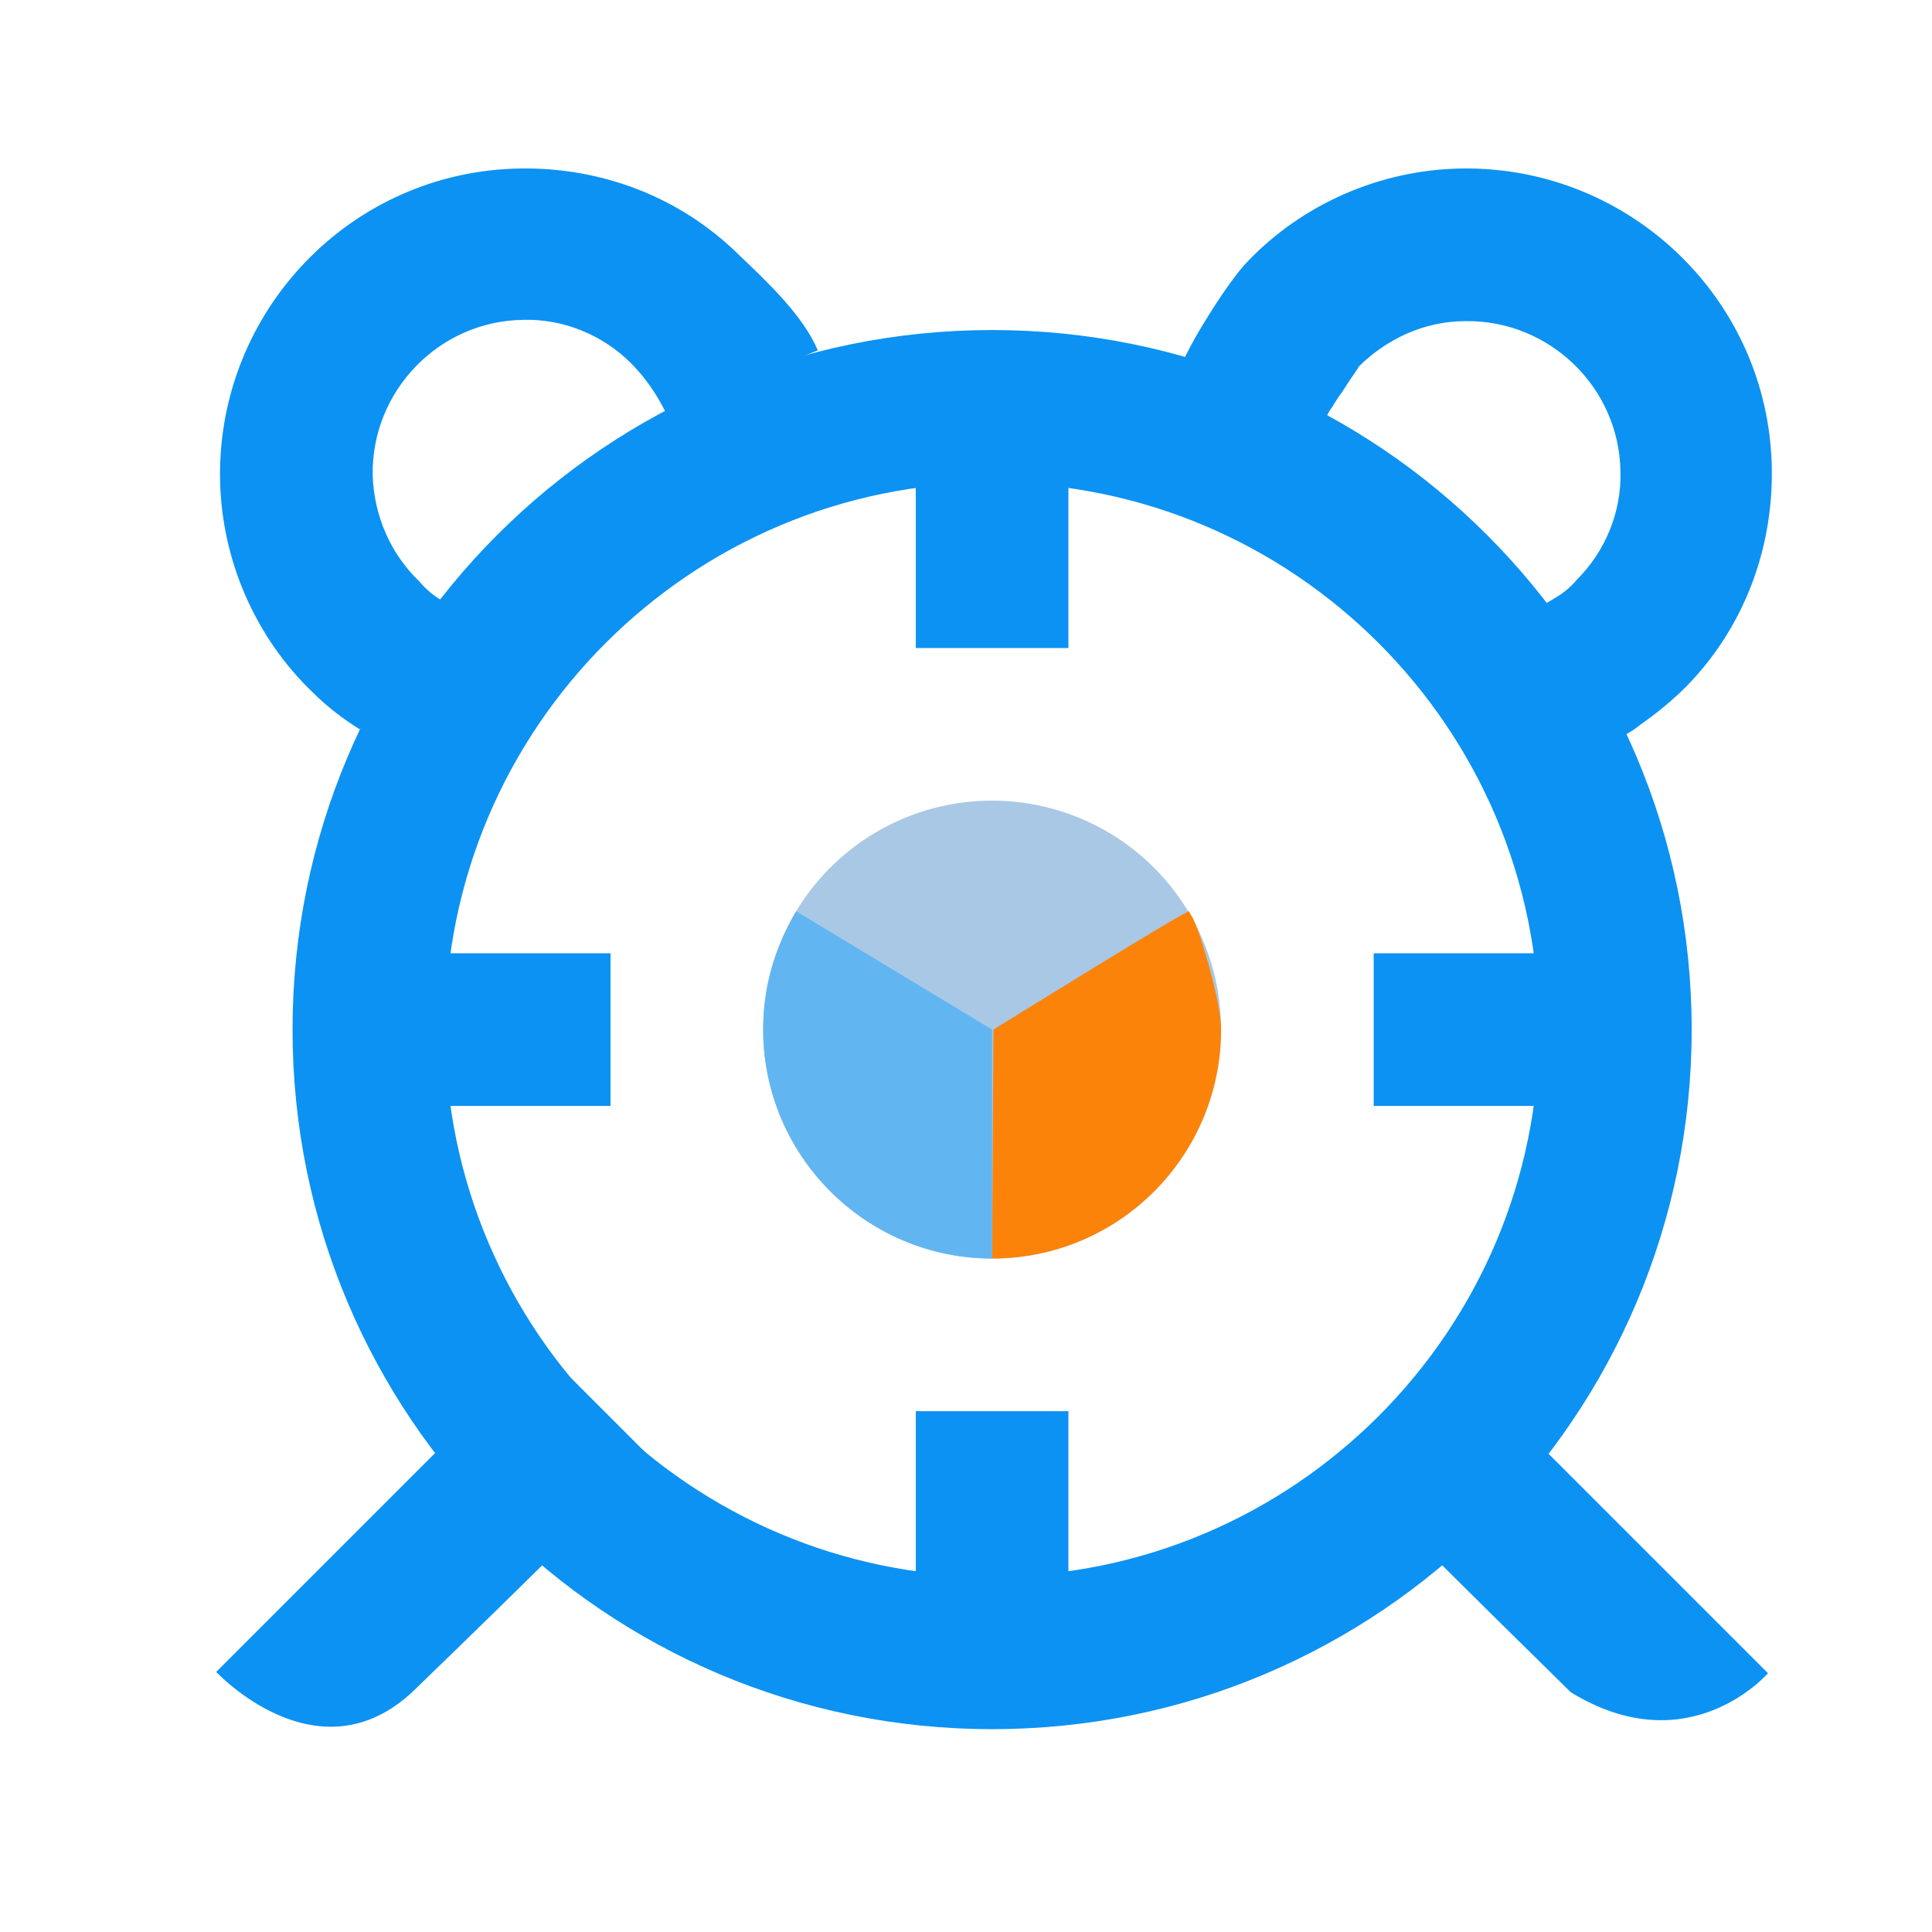
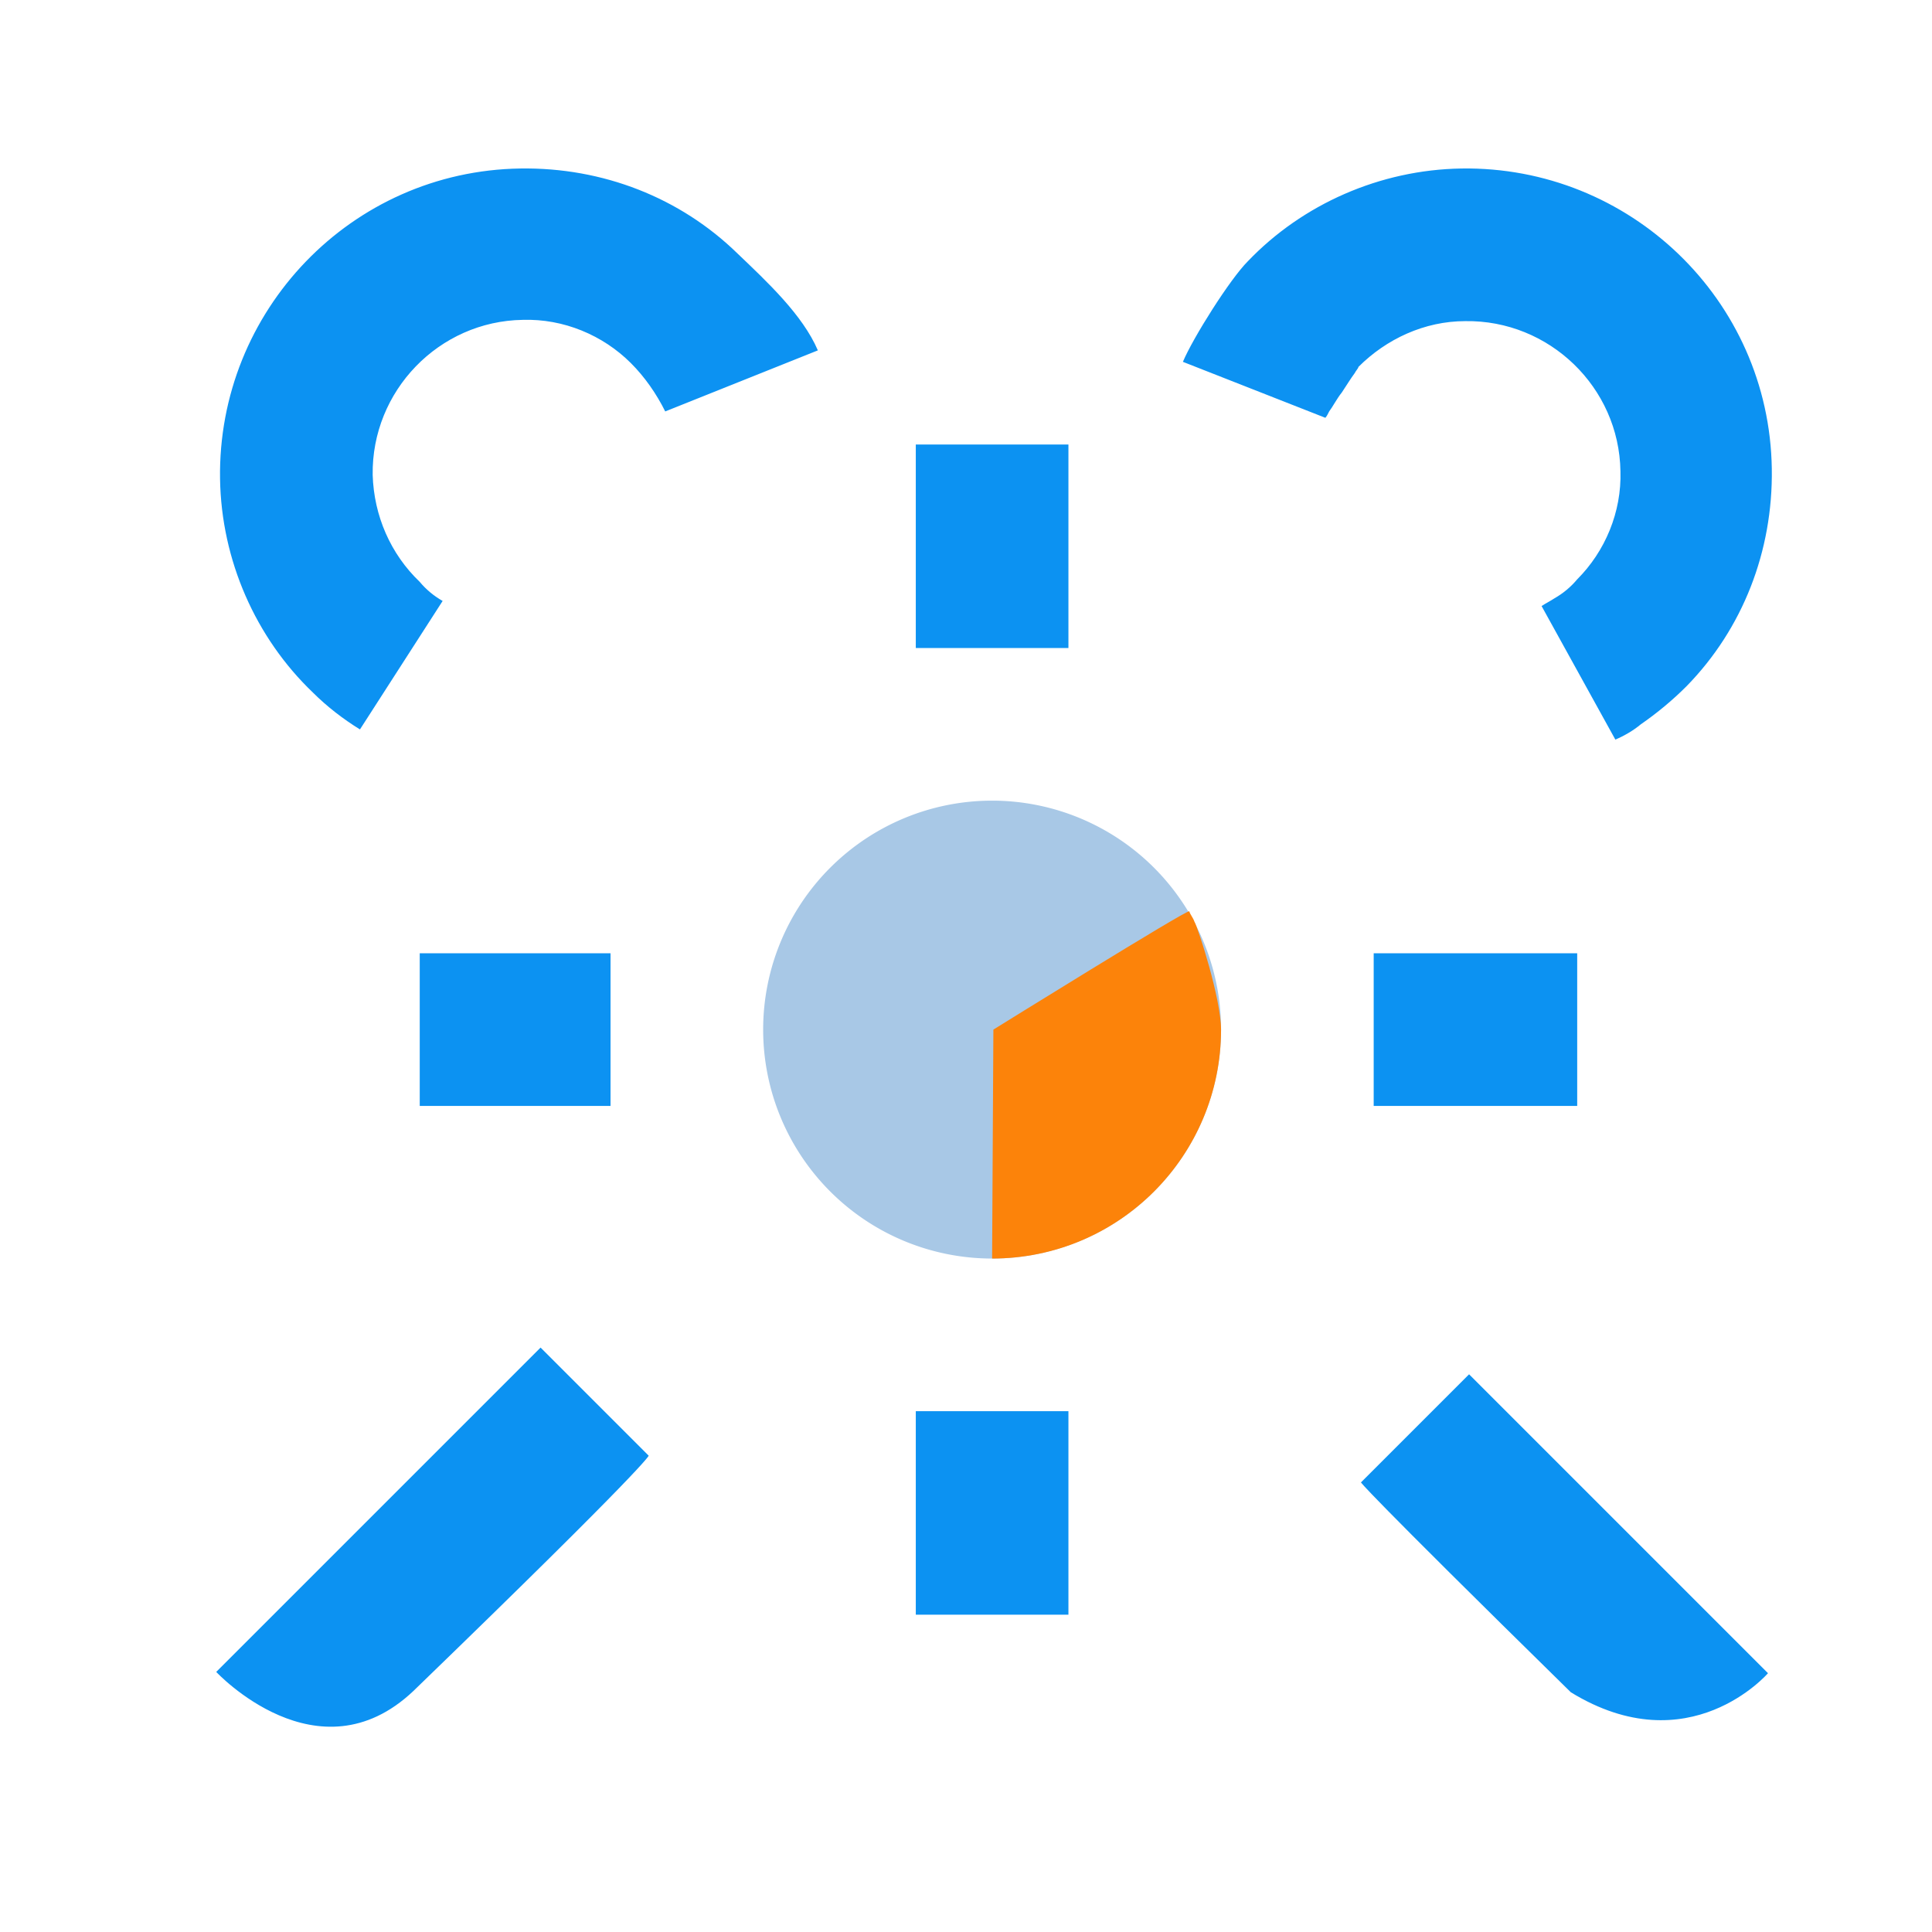
<svg xmlns="http://www.w3.org/2000/svg" width="800px" height="800px" viewBox="0 -43.5 1111 1111" class="icon" version="1.1">
-   <path d="M972.8 548.571c0-222.354-179.931-402.286-402.286-402.286s-402.286 179.931-402.286 402.286 179.931 402.286 402.286 402.286 402.286-179.931 402.286-402.286z m-716.8 0c0-173.349 141.166-314.514 314.514-314.514s314.514 141.166 314.514 314.514-141.166 314.514-314.514 314.514-314.514-141.166-314.514-314.514z" fill="#0C92F2" />
  <path d="M526.629 212.114h87.771v117.029h-87.771zM526.629 768h87.771v117.029h-87.771zM424.229 102.4c-32.914-32.183-77.531-49.737-125.074-49.006-97.28 1.463-174.08 81.92-172.617 178.469 0.731 46.811 20.48 91.429 53.394 122.88 8.046 8.046 17.554 15.36 27.063 21.211l47.543-73.874c-5.12-2.926-9.509-6.583-13.166-10.971-16.823-16.091-26.331-38.034-27.063-61.44-0.731-48.274 38.034-88.503 86.309-89.234 23.406-0.731 46.08 8.777 62.171 24.869 8.046 8.046 14.629 17.554 19.749 27.794l87.771-35.109c-8.777-20.48-29.257-39.497-46.08-55.589zM943.543 373.029c9.509-6.583 18.286-13.897 26.331-21.943 32.183-32.914 49.737-77.531 49.006-125.074-1.463-97.28-81.92-174.08-178.469-172.617-46.811 0.731-91.429 20.48-122.88 53.394-10.24 10.24-31.451 43.886-37.303 57.783l81.92 32.183c0.731-0.731 1.463-2.194 2.194-3.657 2.194-2.926 4.389-7.314 7.314-10.971 2.926-4.389 5.12-8.046 7.314-10.971 0.731-1.463 2.194-2.926 2.194-3.657 16.091-16.091 38.034-26.331 61.44-26.331 48.274-0.731 88.503 38.034 89.234 86.309 0.731 23.406-8.777 46.08-24.869 62.171-3.657 4.389-8.046 8.046-13.166 10.971-2.194 1.463-5.12 2.926-7.314 4.389l42.423 76.8c5.12-2.194 10.24-5.12 14.629-8.777z" fill="#0C92F2" />
  <path d="M570.514 548.571m-131.657 0a131.657 131.657 0 1 0 263.314 0 131.657 131.657 0 1 0-263.314 0Z" fill="#A8C8E6" />
-   <path d="M457.874 480.549c-1.463 2.194-7.314 13.166-8.777 17.554-6.583 15.36-10.24 32.183-10.24 50.469 0 72.411 59.246 131.657 131.657 131.657v-131.657" fill="#61B6F2" />
+   <path d="M457.874 480.549v-131.657" fill="#61B6F2" />
  <path d="M570.514 680.229c73.143 0 131.657-59.246 131.657-131.657 0-17.554-13.166-58.514-15.36-62.171-0.731-2.194-2.194-3.657-2.926-5.851-0.731-1.463-112.64 68.023-112.64 68.023l-0.731 131.657z" fill="#FC830A" />
  <path d="M310.857 731.429l62.171 62.171s0 4.389-135.314 135.314c-54.857 51.931-113.371-10.971-113.371-10.971l186.514-186.514zM782.629 808.96l62.171-62.171 171.886 171.886s-45.349 52.663-113.371 10.971c-120.686-118.491-120.686-120.686-120.686-120.686zM241.371 504.686h109.714v87.771h-109.714zM789.943 504.686h117.029v87.771h-117.029z" fill="#0C92F2" />
</svg>